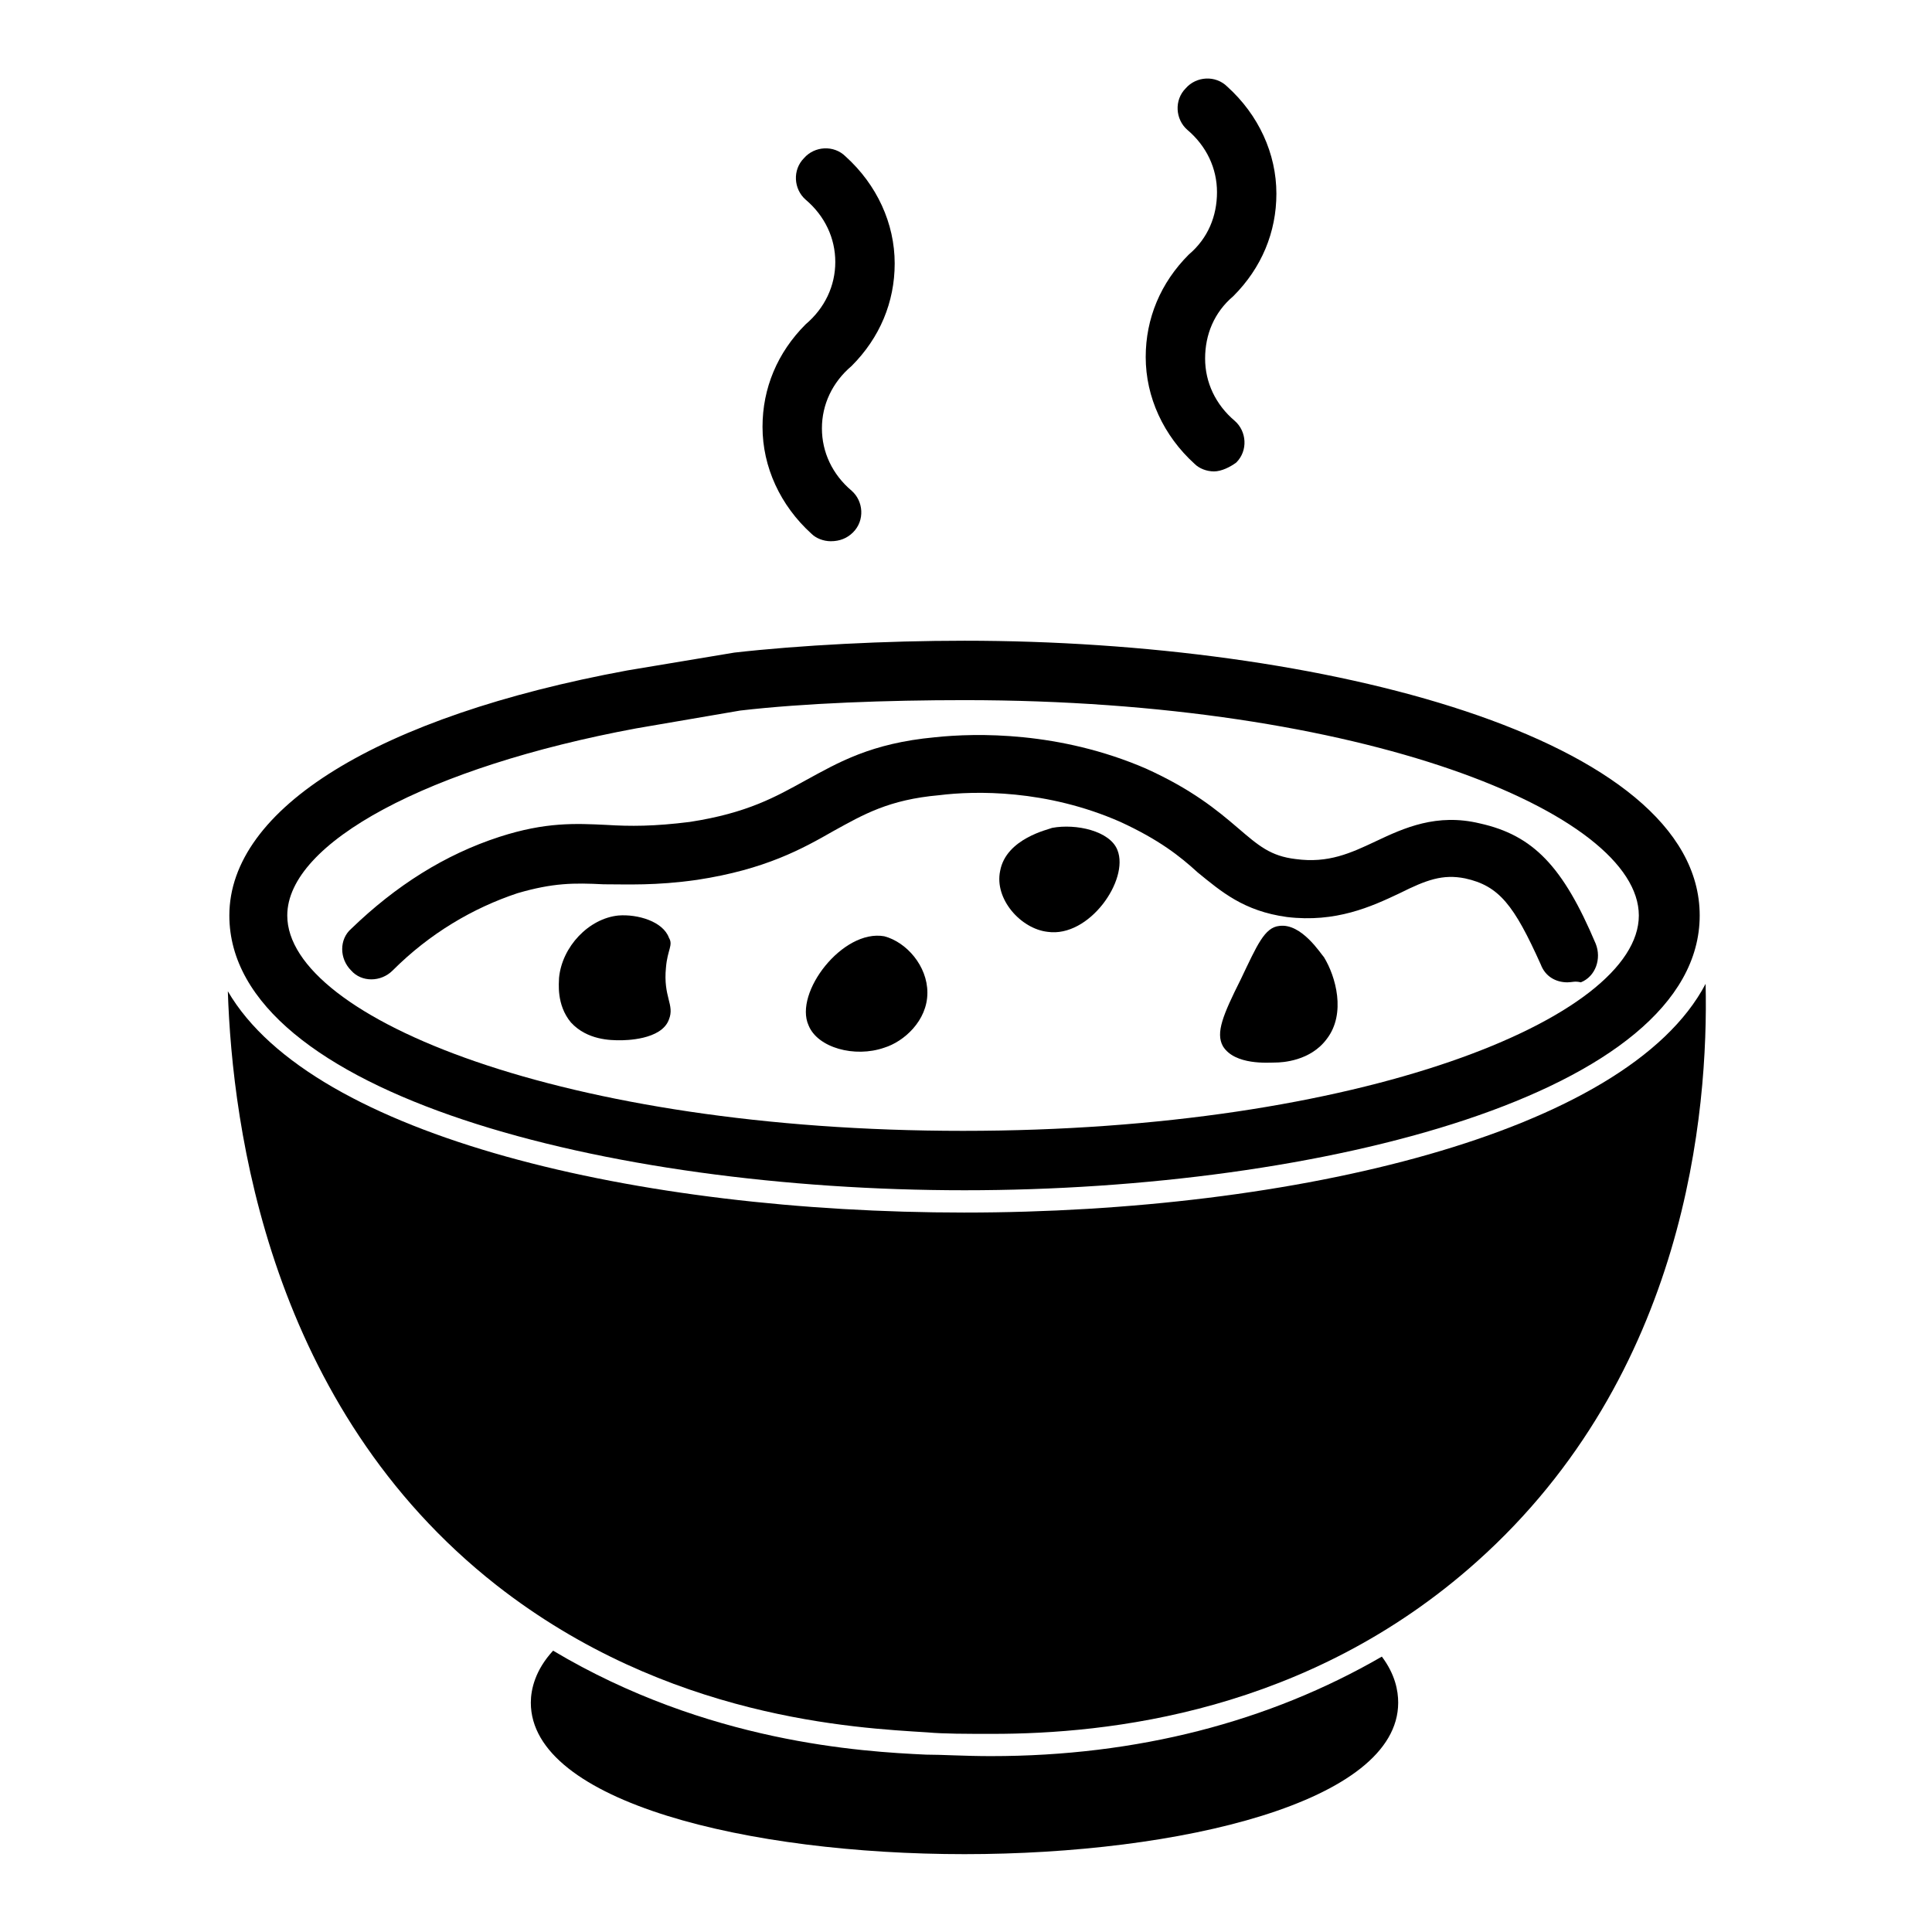
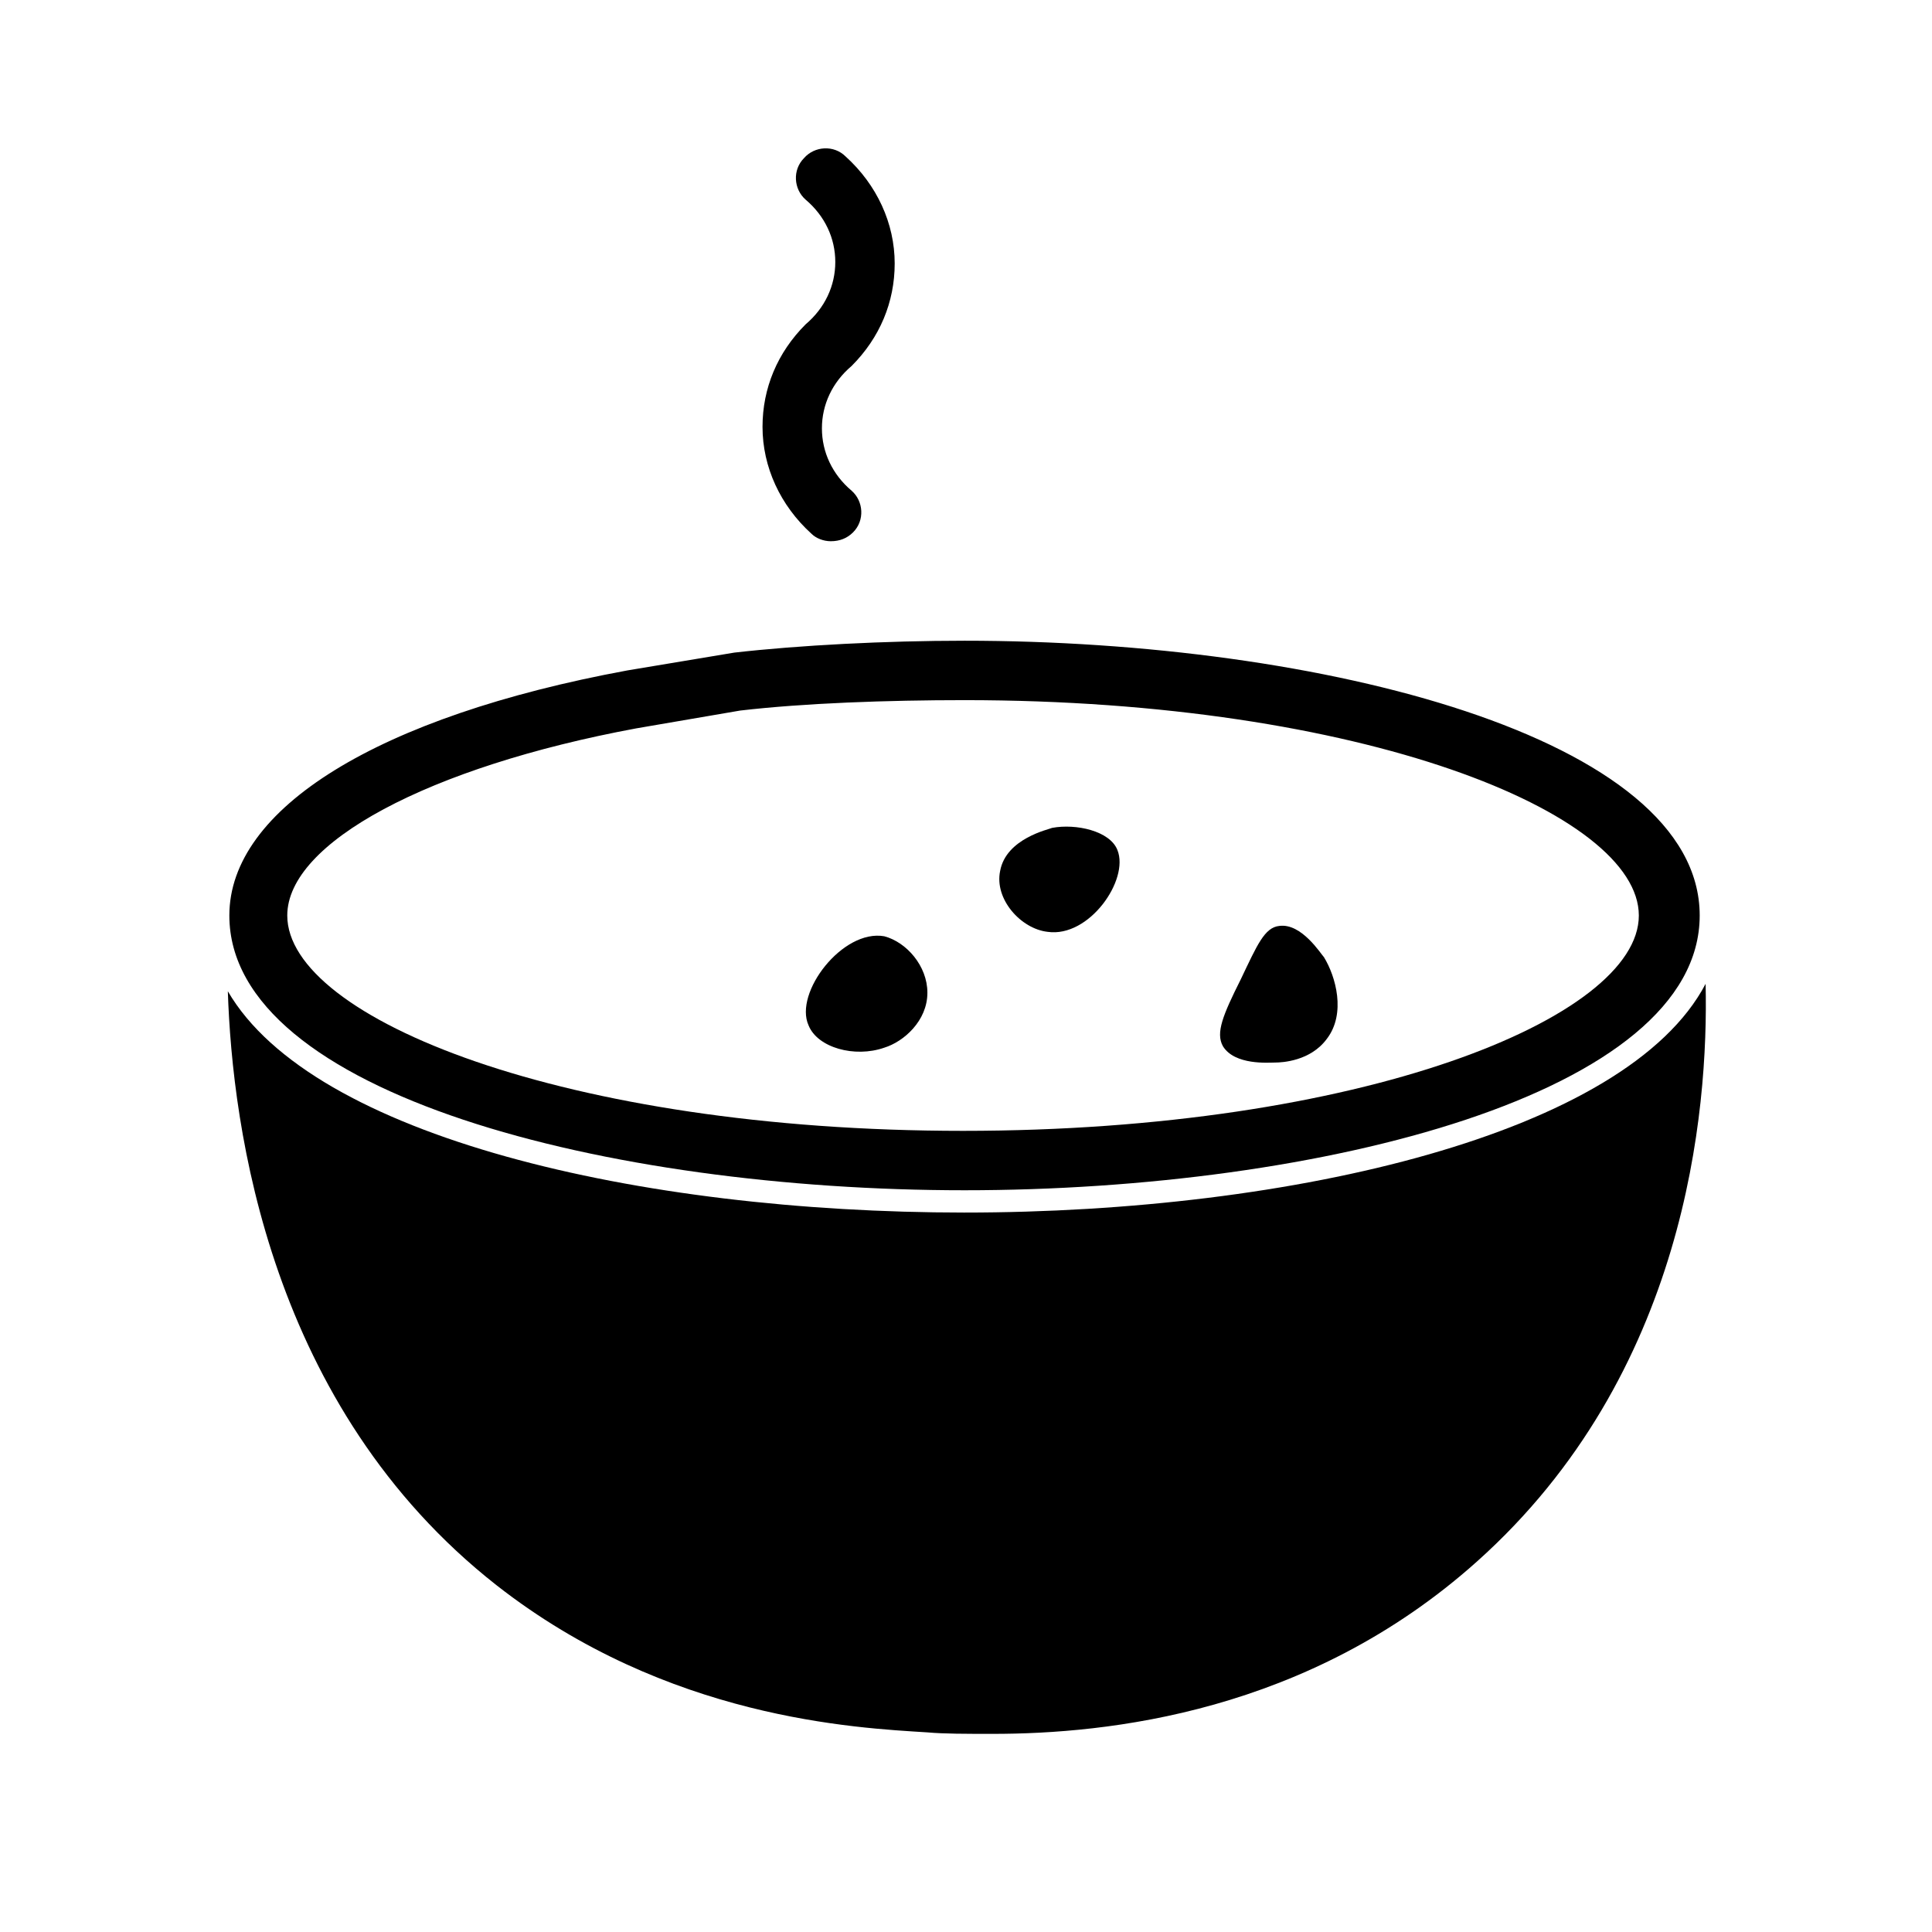
<svg xmlns="http://www.w3.org/2000/svg" fill="#000000" width="800px" height="800px" version="1.1" viewBox="144 144 512 512">
  <g>
    <path d="m399.61 459.43c-94.465 0-194.83-25.586-194.83-72.816 0-28.34 39.359-52.742 105.48-64.945l28.34-4.723c17.32-1.969 40.148-3.148 61.008-3.148 94.465 0 194.83 25.586 194.83 72.816 0 47.23-100.37 72.816-194.83 72.816zm-59.434-127.13-27.551 4.723c-55.105 10.234-92.496 30.309-92.496 49.594 0 27.16 73.602 57.07 179.09 57.07 105.48 0 179.09-29.914 179.09-57.07-0.004-27.16-73.215-57.074-178.7-57.074-20.469 0-42.508 0.789-59.434 2.758z" />
-     <path d="m559.41 404.33c-3.148 0-5.902-1.574-7.086-4.723-7.086-15.742-11.02-20.859-20.074-22.828-5.902-1.18-10.234 0.395-17.32 3.938-7.477 3.543-16.926 7.871-29.914 6.297-11.414-1.574-17.32-6.691-23.617-11.809-4.723-4.328-10.234-8.66-20.469-13.383-19.68-8.66-38.574-8.266-48.02-7.086-13.383 1.18-20.074 5.117-27.945 9.445-8.266 4.723-18.105 10.234-36.211 12.988-11.02 1.574-18.5 1.18-24.797 1.18-7.871-0.395-13.383-0.395-22.828 2.363-11.809 3.938-23.223 10.629-33.062 20.469-3.148 3.148-8.266 3.148-11.02 0-3.148-3.148-3.148-8.266 0-11.02 11.809-11.414 24.797-19.68 39.359-24.402 12.203-3.938 20.074-3.543 28.34-3.148 6.297 0.395 12.594 0.395 22.043-0.789 15.352-2.363 22.828-6.691 30.699-11.02 8.66-4.723 17.32-9.84 34.242-11.414 11.02-1.18 33.062-1.574 55.891 8.266 12.203 5.512 18.895 11.02 24.402 15.742 5.512 4.723 8.66 7.477 15.352 8.266 8.66 1.18 14.562-1.574 21.254-4.723 7.477-3.543 16.137-7.477 27.551-4.723 14.168 3.148 22.043 11.414 30.699 31.883 1.574 3.938 0 8.66-3.938 10.234-1.562-0.398-2.352-0.004-3.531-0.004z" />
-     <path d="m320.49 400.39c-0.789 7.871 2.363 9.84 0.789 13.777-1.973 5.512-11.812 5.512-12.992 5.512-2.363 0-8.66 0-12.988-4.723-3.938-4.723-3.148-10.629-3.148-11.809 0.789-8.266 7.871-15.742 15.742-16.531 5.117-0.395 11.809 1.574 13.383 5.902 1.184 1.969-0.395 3.148-0.785 7.871z" />
+     <path d="m320.49 400.39z" />
    <path d="m495.64 419.29c-4.328 5.902-11.809 6.297-13.777 6.297-1.574 0-10.629 0.789-13.777-4.328-1.969-3.543 0-8.266 4.723-17.711 4.328-9.055 6.297-13.777 10.234-14.168 5.902-0.789 11.02 7.477 11.809 8.266 3.148 5.113 5.906 14.953 0.789 21.645z" />
    <path d="m389.77 407.08c0 7.477-6.297 12.988-11.414 14.562-7.871 2.754-17.711 0-20.074-5.902-3.938-8.66 9.055-25.586 20.074-23.617 5.902 1.574 11.414 7.875 11.414 14.957z" />
    <path d="m440.14 369.3c3.148 7.871-7.477 23.223-18.5 21.648-7.086-0.789-14.168-8.66-12.594-16.137 1.574-8.66 12.988-11.02 13.777-11.414 6.297-1.184 15.352 0.785 17.316 5.902z" />
    <path d="m399.61 465.34c-86.199 0-172.79-20.074-195.23-58.648 1.18 36.211 11.02 110.21 71.242 157.44 45.266 35.426 95.25 37.785 114.14 38.965 4.328 0.395 10.234 0.395 17.32 0.395 30.309 0 83.445-5.512 128.31-45.656 55.496-49.594 61.402-119.26 60.613-153.11-20.859 39.754-109.42 60.613-196.41 60.613z" />
-     <path d="m406.69 609.39c-7.086 0-12.988-0.395-17.32-0.395-16.926-0.789-57.859-3.148-98.793-27.551-4.723 5.117-5.902 10.234-5.902 13.777 0 26.371 57.859 40.148 114.93 40.148 57.07 0 114.93-13.777 114.93-40.148 0-3.148-0.789-7.477-4.328-12.203-29.914 17.316-64.945 26.371-103.52 26.371z" />
-     <path d="m465.73 268.93c-1.969 0-3.938-0.789-5.117-1.969-8.266-7.477-12.988-17.711-12.988-28.34 0-10.234 3.938-19.68 11.414-27.16 5.117-4.328 7.477-10.234 7.477-16.531 0-6.297-2.754-12.203-7.871-16.531-3.148-2.754-3.543-7.871-0.395-11.02 2.754-3.148 7.871-3.543 11.02-0.395 8.266 7.477 12.988 17.711 12.988 28.34 0 10.234-3.938 19.68-11.414 27.16-5.117 4.328-7.477 10.234-7.477 16.531s2.754 12.203 7.871 16.531c3.148 2.754 3.543 7.871 0.395 11.02-1.574 1.184-3.934 2.363-5.902 2.363z" />
    <path d="m364.18 287.43c-1.969 0-3.938-0.789-5.117-1.969-8.266-7.477-12.988-17.711-12.988-28.34 0-10.234 3.938-19.68 11.414-27.16 5.117-4.328 7.871-10.234 7.871-16.531 0-6.297-2.754-12.203-7.871-16.531-3.148-2.754-3.543-7.871-0.395-11.02 2.754-3.148 7.871-3.543 11.02-0.395 8.266 7.477 12.988 17.711 12.988 28.34 0 10.234-3.938 19.68-11.414 27.16-5.117 4.328-7.871 10.234-7.871 16.531s2.754 12.203 7.871 16.531c3.148 2.754 3.543 7.871 0.395 11.02-1.57 1.574-3.539 2.363-5.902 2.363z" />
  </g>
</svg>